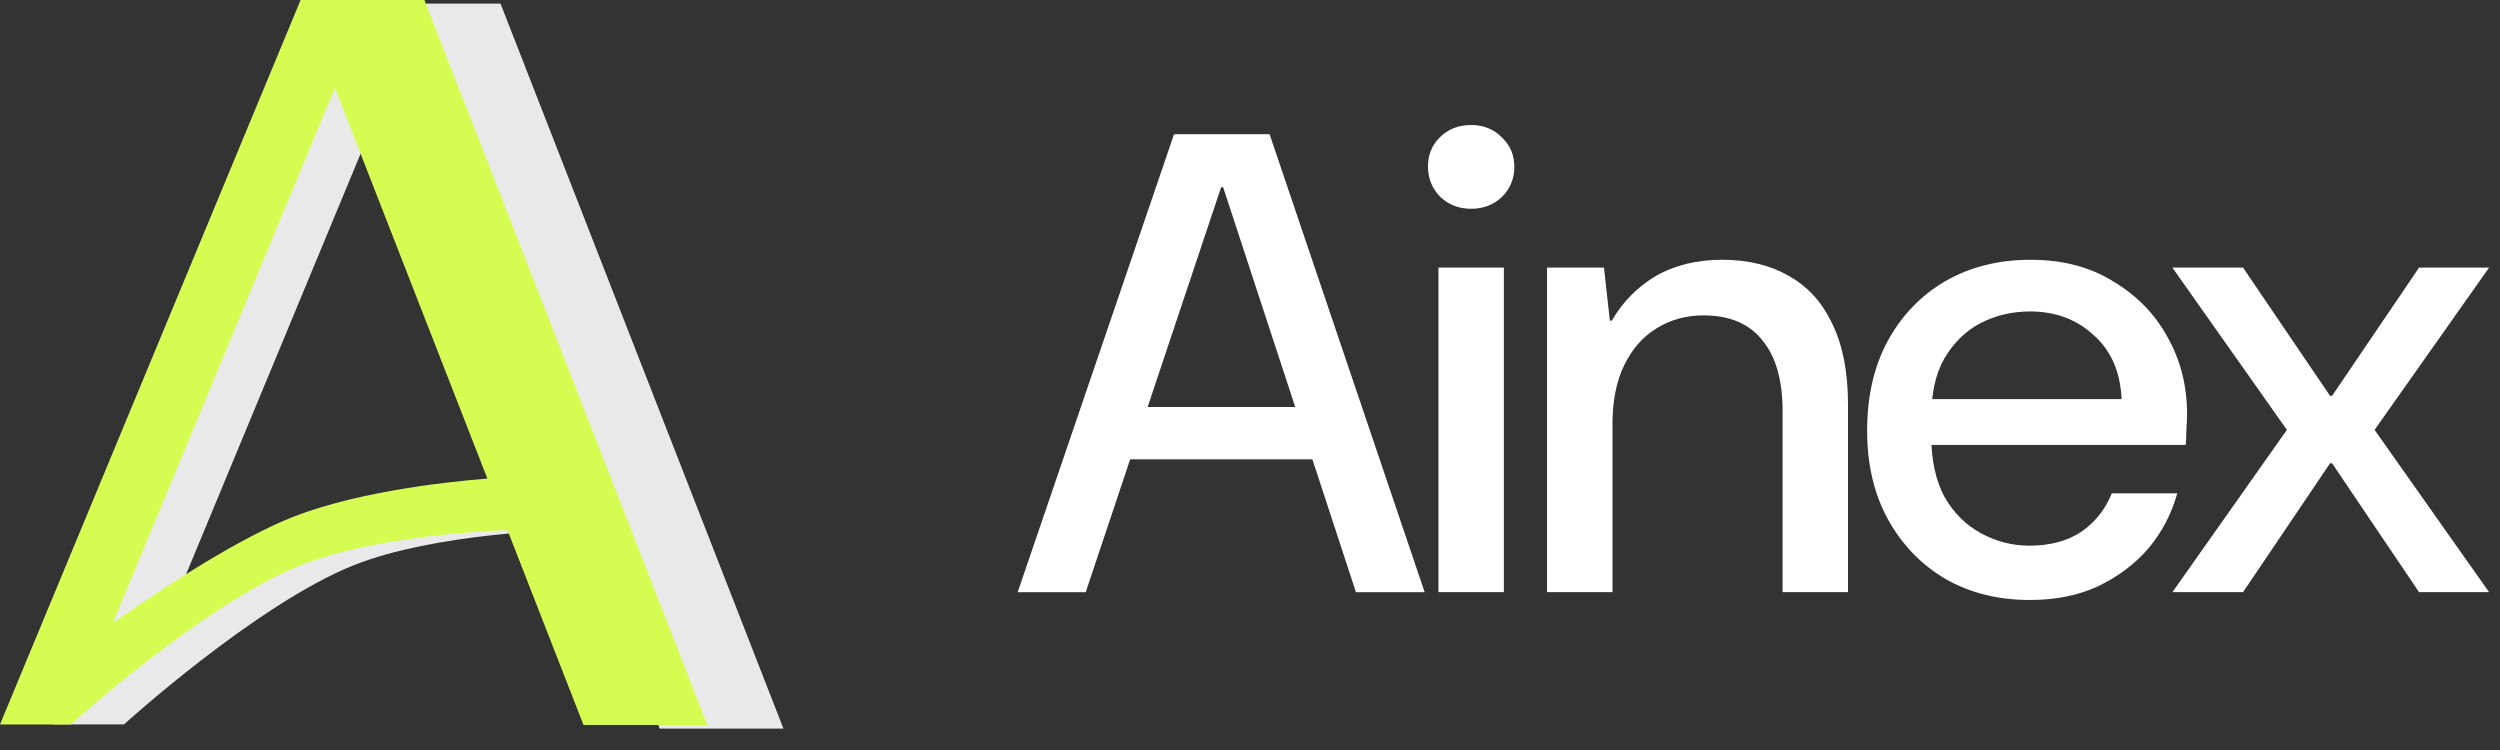
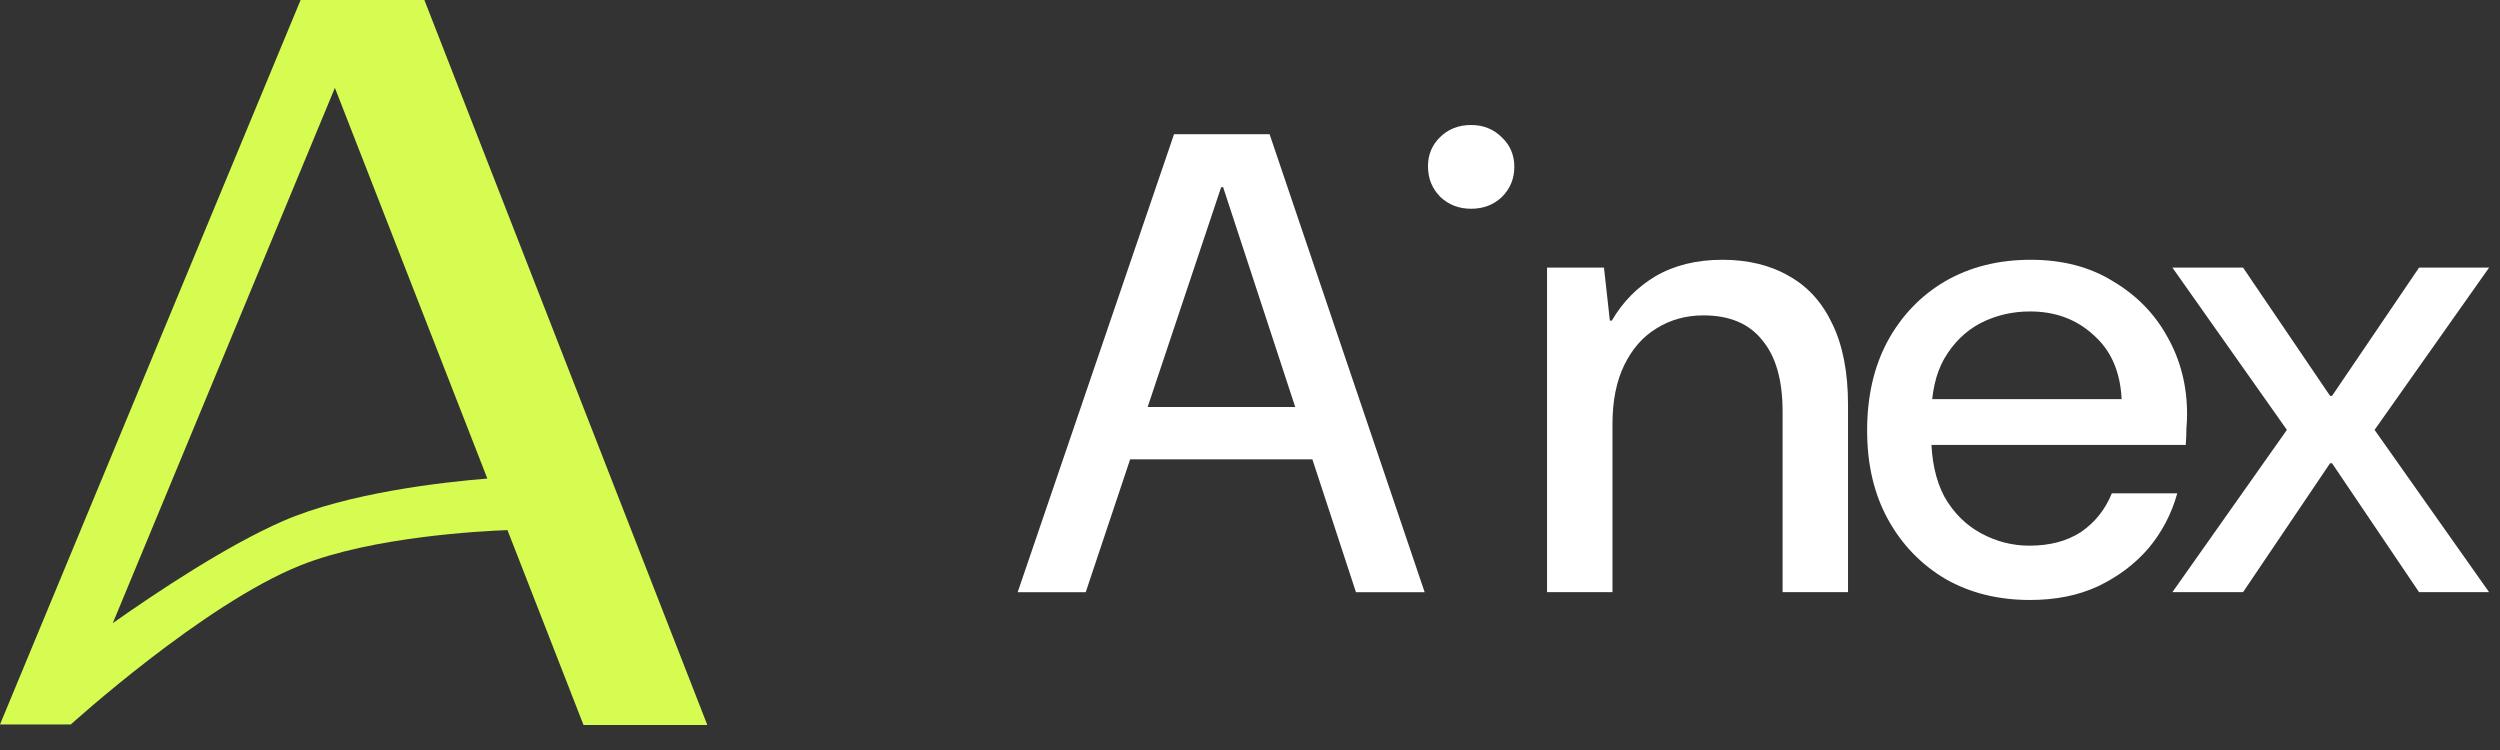
<svg xmlns="http://www.w3.org/2000/svg" width="100" height="30" viewBox="0 0 100 30" fill="none">
  <rect x="0" y="0" width="100" height="30" fill="#333333" stroke="none" />
-   <path fill-rule="evenodd" clip-rule="evenodd" d="M16.976 0H14.146L2.122 28.977L4.946 28.977L4.946 28.987C4.946 28.987 10.26 24.162 14.146 22.611C17.417 21.306 22.634 21.197 22.634 21.197L22.634 19.528L26.387 29.143L31.338 29.143L20.021 0.143L16.916 0.143L16.976 0ZM22.461 19.083L15.964 2.437L6.633 24.925C8.387 23.689 11.189 21.825 13.439 20.843C16.578 19.473 21.481 19.138 22.461 19.083Z" fill="#E9E9E9" />
  <path fill-rule="evenodd" clip-rule="evenodd" d="M12.024 0L16.975 0L28.293 29L23.341 29L20.299 21.204C19.289 21.241 14.902 21.463 12.024 22.612C8.138 24.163 2.823 28.987 2.823 28.987L2.823 28.978L0 28.978L12.024 0.001L12.024 0ZM4.511 24.926C6.265 23.69 9.067 21.825 11.317 20.843C13.907 19.713 17.697 19.287 19.494 19.142L13.396 3.514L4.511 24.926Z" fill="#D6FC52" />
  <path d="M86.896 23.686L91.476 17.195L86.896 10.705H89.722L93.203 15.835H93.282L96.762 10.705H99.563L94.983 17.195L99.563 23.686H96.762L93.282 18.53H93.203L89.722 23.686H86.896Z" fill="white" />
  <path d="M81.202 23.999C79.928 23.999 78.803 23.72 77.826 23.162C76.849 22.586 76.081 21.792 75.522 20.78C74.964 19.768 74.685 18.582 74.685 17.221C74.685 15.86 74.956 14.674 75.496 13.662C76.055 12.633 76.822 11.83 77.799 11.254C78.794 10.678 79.937 10.391 81.228 10.391C82.501 10.391 83.601 10.678 84.525 11.254C85.467 11.813 86.192 12.554 86.698 13.479C87.221 14.403 87.483 15.433 87.483 16.567C87.483 16.741 87.474 16.933 87.456 17.143C87.456 17.352 87.448 17.57 87.43 17.797H76.596V15.965H84.865C84.813 14.866 84.438 14.011 83.74 13.4C83.06 12.772 82.213 12.458 81.202 12.458C80.486 12.458 79.823 12.615 79.213 12.929C78.619 13.243 78.14 13.714 77.773 14.342C77.424 14.953 77.25 15.738 77.25 16.698V17.431C77.25 18.39 77.424 19.201 77.773 19.864C78.14 20.51 78.628 20.998 79.239 21.33C79.849 21.662 80.495 21.827 81.175 21.827C81.995 21.827 82.685 21.644 83.243 21.278C83.801 20.894 84.211 20.379 84.473 19.734H87.09C86.863 20.554 86.479 21.286 85.939 21.932C85.398 22.56 84.726 23.066 83.923 23.45C83.138 23.816 82.231 23.999 81.202 23.999Z" fill="white" />
  <path d="M61.882 23.685V10.705H64.159L64.394 12.825H64.473C64.909 12.074 65.494 11.481 66.226 11.045C66.977 10.609 67.867 10.391 68.896 10.391C69.925 10.391 70.815 10.609 71.565 11.045C72.316 11.464 72.891 12.1 73.293 12.955C73.711 13.81 73.921 14.892 73.921 16.201V23.685H71.304V16.462C71.304 15.206 71.033 14.255 70.492 13.61C69.969 12.947 69.184 12.615 68.137 12.615C67.439 12.615 66.811 12.79 66.253 13.139C65.712 13.47 65.284 13.959 64.97 14.604C64.656 15.25 64.499 16.035 64.499 16.959V23.685H61.882Z" fill="white" />
-   <path d="M57.538 23.686V10.705H60.155V23.686H57.538ZM58.846 8.35C58.358 8.35 57.948 8.193 57.616 7.879C57.285 7.547 57.119 7.137 57.119 6.649C57.119 6.195 57.276 5.811 57.59 5.497C57.922 5.166 58.34 5 58.846 5C59.335 5 59.745 5.166 60.076 5.497C60.408 5.811 60.573 6.204 60.573 6.675C60.573 7.146 60.408 7.547 60.076 7.879C59.745 8.193 59.335 8.35 58.846 8.35Z" fill="white" />
+   <path d="M57.538 23.686H60.155V23.686H57.538ZM58.846 8.35C58.358 8.35 57.948 8.193 57.616 7.879C57.285 7.547 57.119 7.137 57.119 6.649C57.119 6.195 57.276 5.811 57.59 5.497C57.922 5.166 58.34 5 58.846 5C59.335 5 59.745 5.166 60.076 5.497C60.408 5.811 60.573 6.204 60.573 6.675C60.573 7.146 60.408 7.547 60.076 7.879C59.745 8.193 59.335 8.35 58.846 8.35Z" fill="white" />
  <path d="M40.707 23.687L46.962 5.367H50.783L56.986 23.687H54.238L48.925 7.487H48.846L43.429 23.687H40.707ZM43.743 18.374L44.476 16.28H53.086L53.793 18.374H43.743Z" fill="white" />
</svg>